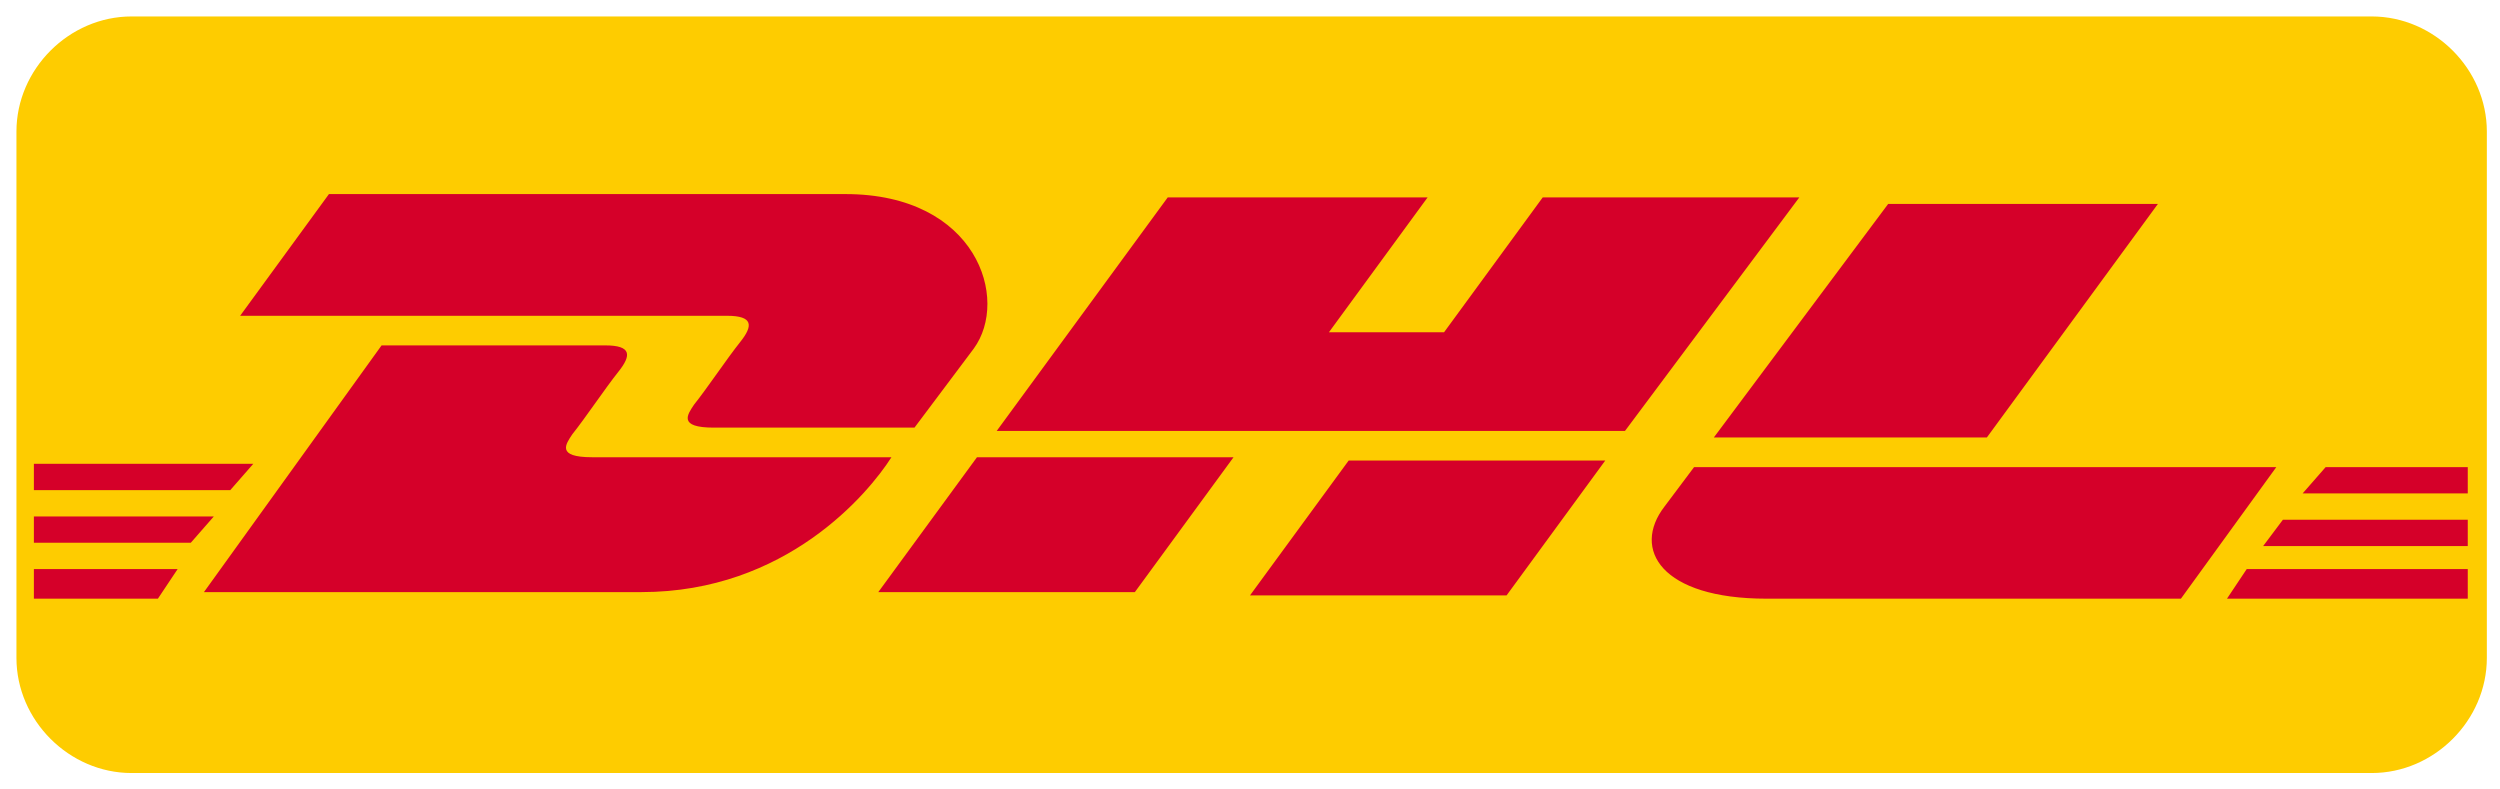
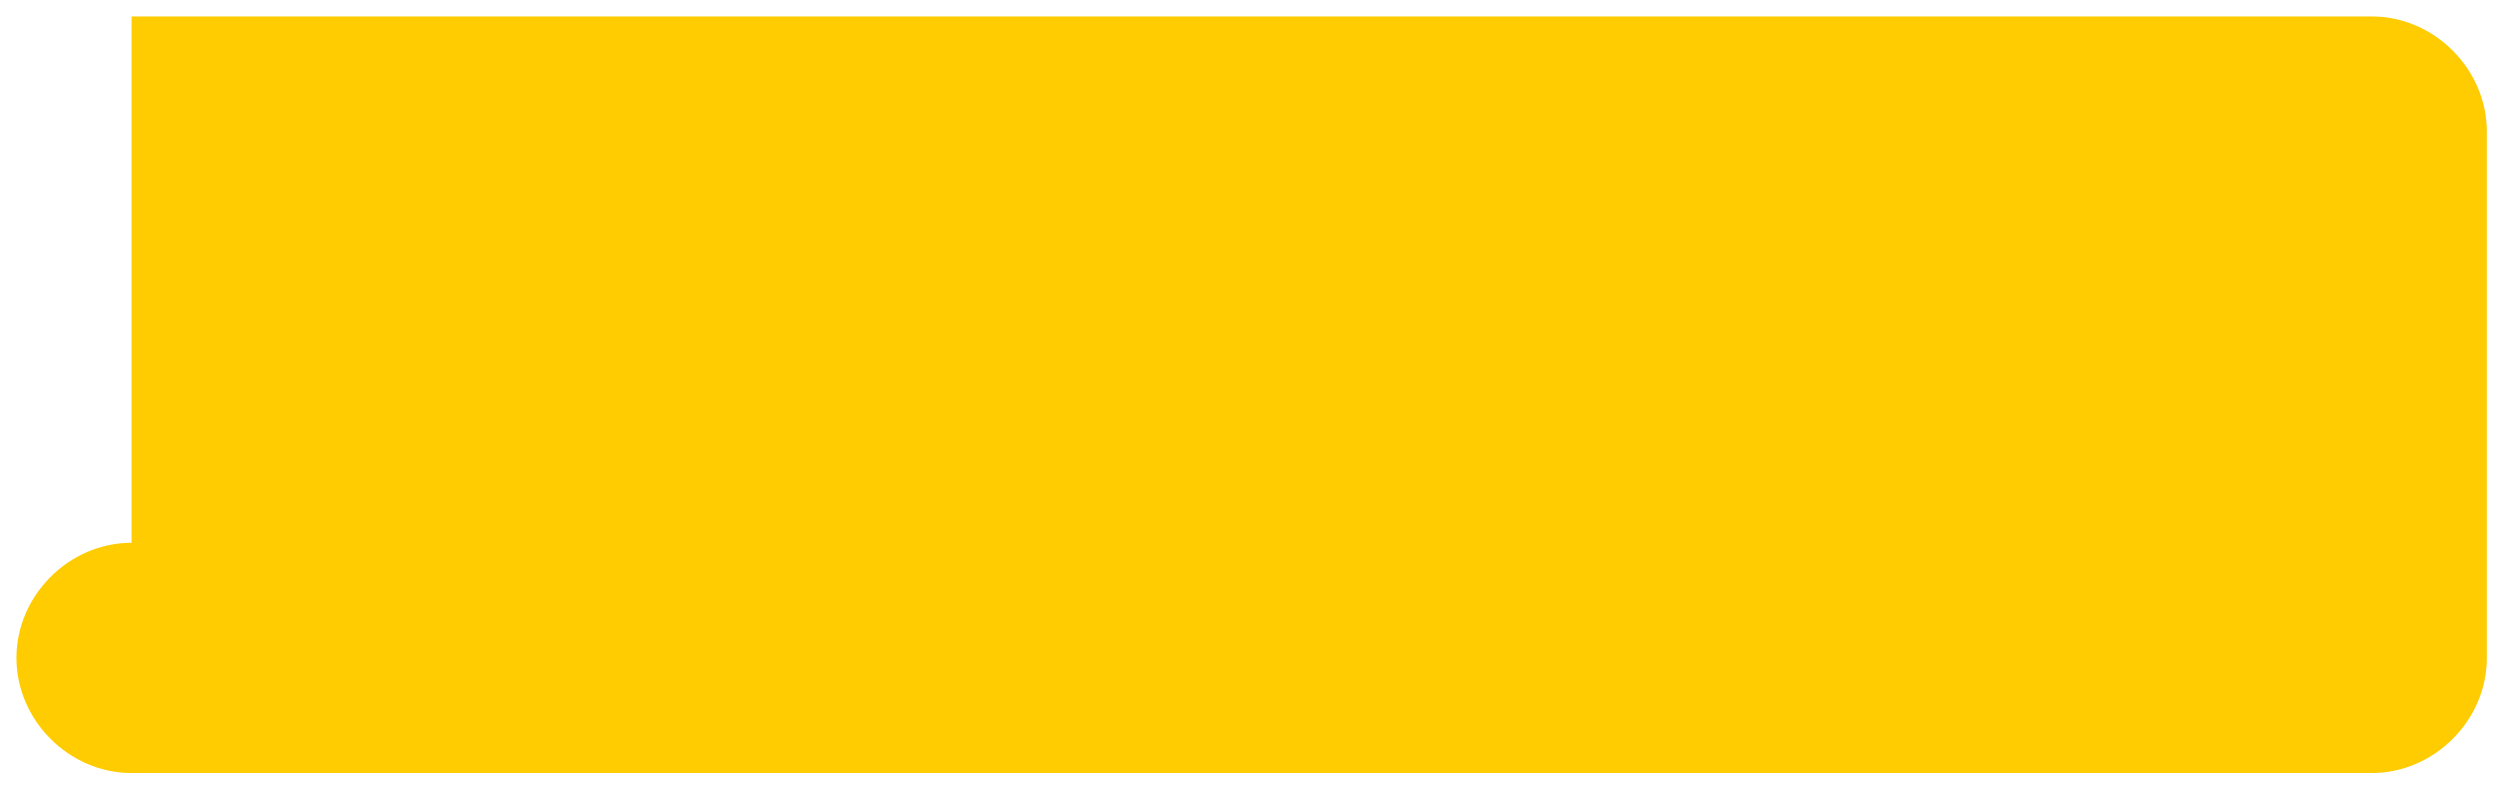
<svg xmlns="http://www.w3.org/2000/svg" version="1.2" viewBox="0 0 76 24" width="76" height="24">
  <defs>
    <clipPath clipPathUnits="userSpaceOnUse" id="cp1">
      <path d="m4.03 0.92h67.99c1.93 0 3 1.15 3 3.08v16c0 1.93-1.07 3.08-3 3.08h-67.99c-1.94 0-3-1.15-3-3.08v-16c0-1.93 1.06-3.08 3-3.08z" />
    </clipPath>
  </defs>
  <style>.a{fill:#fecc00}.b{fill:#d50029}</style>
-   <path class="a" d="m4 0.5h68.1c1.9 0 3.5 1.6 3.5 3.5v16c0 1.9-1.6 3.5-3.5 3.5h-68.1c-1.9 0-3.5-1.6-3.5-3.5v-16c0-1.9 1.6-3.5 3.5-3.5z" />
+   <path class="a" d="m4 0.5h68.1c1.9 0 3.5 1.6 3.5 3.5v16c0 1.9-1.6 3.5-3.5 3.5h-68.1c-1.9 0-3.5-1.6-3.5-3.5c0-1.9 1.6-3.5 3.5-3.5z" />
  <g clip-path="url(#cp1)">
-     <path class="b" d="m22.5 10.4c-0.4 0.5-1 1.4-1.4 1.9-0.2 0.3-0.5 0.7 0.6 0.7h6.1l1.8-2.4c1.1-1.5 0.1-4.7-3.9-4.7h-15.7l-2.7 3.7h14.8c0.8 0 0.8 0.3 0.4 0.8zm-4.5 3.5c-1.1 0-0.8-0.4-0.6-0.7 0.4-0.5 1-1.4 1.4-1.9 0.4-0.5 0.4-0.8-0.4-0.8h-6.8l-5.4 7.5h13.3c4.4 0 6.9-3 7.6-4.1 0 0-7.9 0-9.1 0zm8.7 4.1h7.8l3-4.1h-7.8zm20.2-12l-3 4.1h-3.5l3-4.1h-7.9l-5.2 7.1h19.1l5.3-7.1zm-8.9 12.1h7.8l3-4.1h-7.8zm-43-2.4v0.8h10.8l0.7-0.8zm12.7-1.6h-12.7v0.8h12zm-12.7 4.1h9.8l0.6-0.9h-10.4zm73.8-1.6h11.5v-0.8h-10.9zm-1.1 1.6h12.6v-0.9h-12zm3-4l-0.7 0.8h10.4v-0.8zm-10.3-0.9l5.2-7.1h-8.2l-5.3 7.1zm-8.9 0.9c0 0-0.6 0.8-0.9 1.2-1 1.3-0.1 2.8 3.1 2.8h12.6l2.9-4h-17.7z" />
-   </g>
+     </g>
</svg>